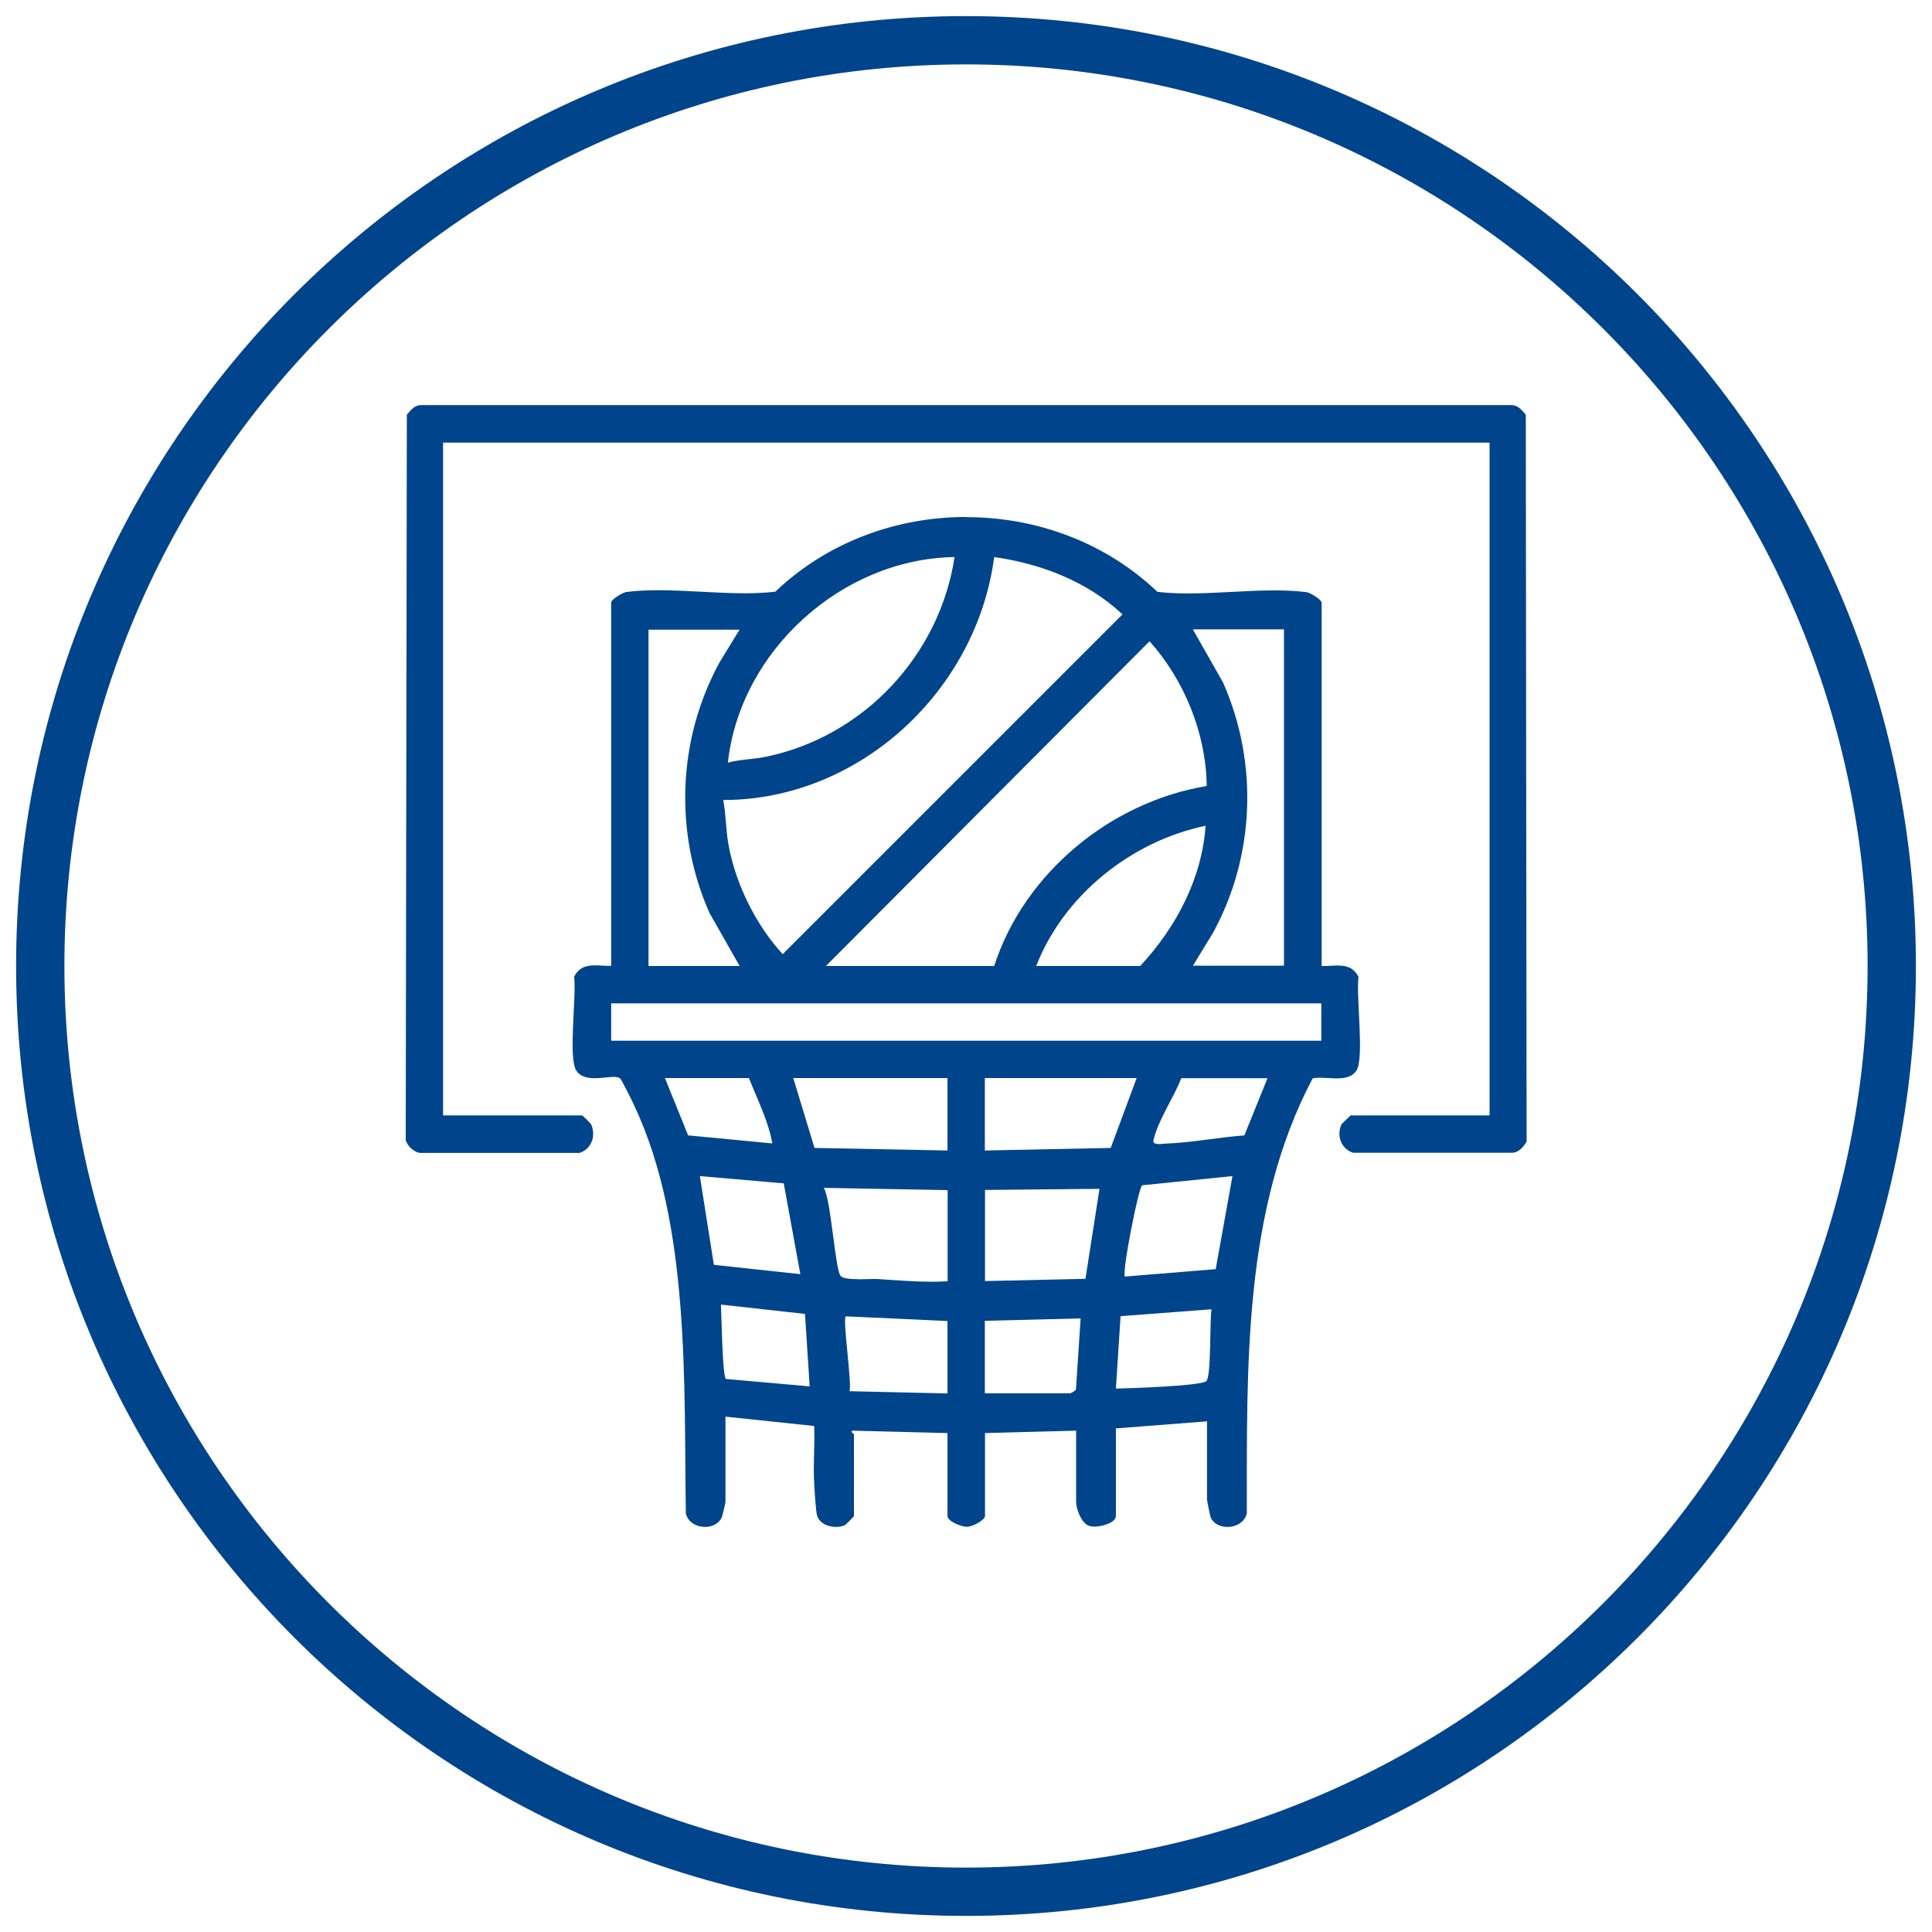
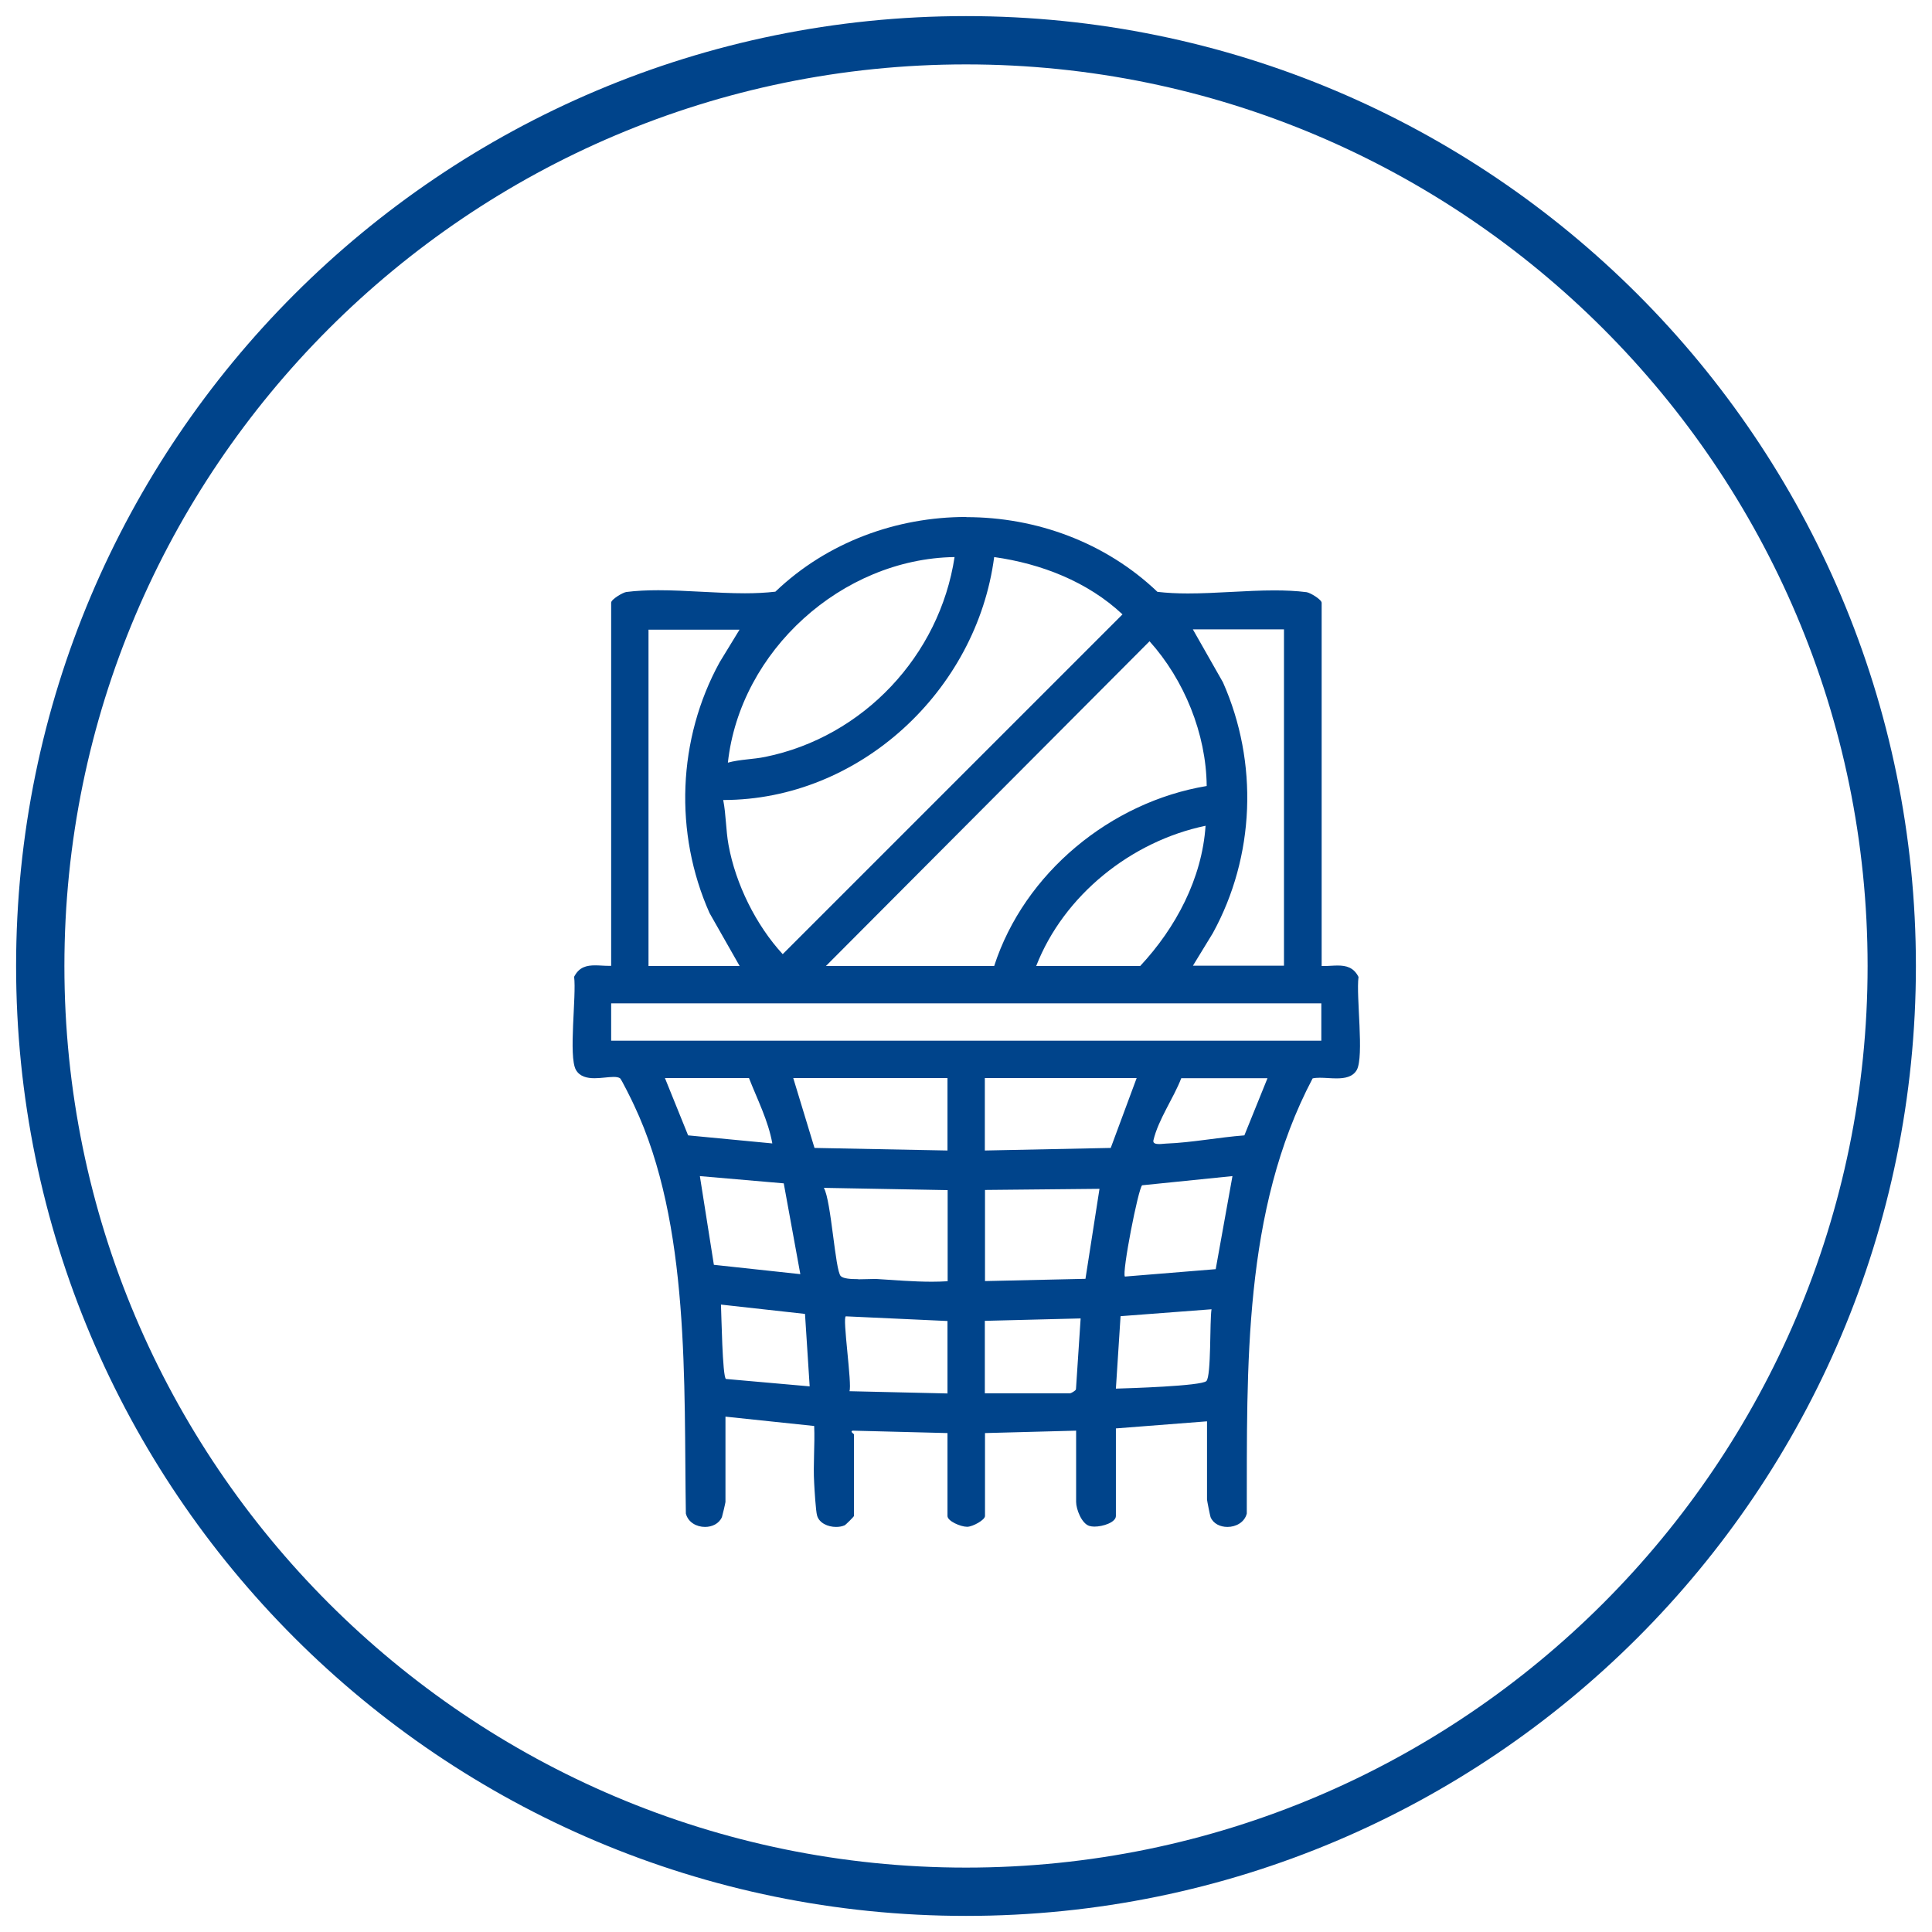
<svg xmlns="http://www.w3.org/2000/svg" id="Layer_1" version="1.1" viewBox="0 0 120 120">
  <defs>
    <style>
      .st0 {
        fill: #00448b;
      }
    </style>
  </defs>
  <path class="st0" d="M60,4c30.88,0,56,25.12,56,56s-25.12,56-56,56S4,90.88,4,60,29.12,4,60,4M60,1C27.42,1,1,27.42,1,60s26.42,59,59,59,59-26.42,59-59S92.58,1,60,1h0Z" />
  <g>
    <path class="st0" d="M60.01,32.11c-4.31,0-8.62,1.55-11.85,4.64-.6.07-1.24.1-1.89.1-1.76,0-3.64-.19-5.38-.19-.69,0-1.36.03-1.99.11-.22.03-.94.46-.94.66v22.56c-.05,0-.11,0-.16,0-.28,0-.56-.03-.83-.03-.53,0-1,.1-1.31.71.15,1.19-.36,4.94.11,5.78.24.42.69.52,1.16.52.42,0,.86-.08,1.18-.08.17,0,.3.02.4.08.08.05.77,1.44.87,1.67,3.51,7.41,3.09,17.33,3.22,25.37.14.55.67.83,1.19.83.44,0,.87-.2,1.05-.61.03-.08.22-.89.22-.94v-5.3l5.51.58c.05,1.18-.07,2.38,0,3.56.02.4.1,1.73.18,2,.13.47.67.71,1.18.71.19,0,.37-.03.53-.1.07-.03.58-.54.58-.58v-5.08s-.28-.19-.07-.22l5.88.15v5.15c0,.32.82.67,1.21.67,0,0,.02,0,.03,0,.33-.01,1.09-.42,1.09-.67v-5.15l5.66-.15v4.43c0,.44.34,1.35.83,1.49.08.02.19.04.3.04.55,0,1.34-.27,1.34-.66v-5.44l5.66-.44v4.86c0,.06.19,1.01.22,1.09.17.41.6.61,1.05.61.52,0,1.06-.28,1.2-.83.02-9.08-.25-18.81,4.09-27.03.14-.03.29-.04.45-.04.32,0,.69.04,1.03.04.53,0,1.01-.09,1.26-.52.47-.84-.05-4.59.11-5.78-.3-.6-.77-.71-1.3-.71-.27,0-.55.03-.83.03-.05,0-.11,0-.16,0v-22.56c0-.2-.71-.63-.94-.66-.63-.08-1.3-.11-1.99-.11-1.74,0-3.62.19-5.38.19-.65,0-1.29-.03-1.89-.1-3.24-3.09-7.55-4.64-11.86-4.64h0ZM48.62,59.27c-1.66-1.8-2.93-4.36-3.37-6.79-.17-.94-.15-1.86-.33-2.79,8.46,0,15.74-6.78,16.83-15.09,2.92.41,5.81,1.53,7.97,3.56l-21.11,21.11h0ZM59.29,34.6c-.93,6.12-5.67,11.17-11.75,12.41-.77.16-1.57.15-2.33.36.76-6.94,7.08-12.66,14.07-12.77h0ZM74.09,59.99l1.24-2.03c2.62-4.77,2.84-10.6.63-15.58l-1.87-3.29h5.66v20.89h-5.66ZM45.94,39.1l-1.24,2.03c-2.62,4.77-2.84,10.61-.63,15.58l1.87,3.29h-5.66v-20.89h5.66ZM51.31,59.99l20.09-20.16c2.15,2.39,3.52,5.74,3.55,8.99-5.96.99-11.33,5.4-13.2,11.18h-10.45ZM74.88,51.29c-.22,3.28-1.85,6.34-4.06,8.71h-6.46c1.71-4.39,5.9-7.75,10.52-8.71h0ZM37.96,64.64v-2.32h44.11v2.32h-44.11ZM78.73,66.96l-1.44,3.56c-1.59.12-3.27.45-4.86.51-.1,0-.28.03-.43.03-.21,0-.4-.04-.36-.23.31-1.31,1.25-2.61,1.73-3.86h5.37ZM70.6,66.96l-1.61,4.34-7.82.16v-4.5h9.43ZM58.85,71.46l-8.26-.16-1.32-4.34h9.58v4.5h0ZM47.97,71.02l-5.23-.5-1.44-3.56h5.22c.52,1.33,1.2,2.65,1.45,4.06h0ZM76.55,73.05l-1.04,5.78-5.64.46c-.2-.21.83-5.48,1.07-5.67l5.6-.57h0ZM49.71,79.14l-5.37-.58-.87-5.51,5.21.45,1.03,5.64h0ZM53.3,79.45c-.47,0-.92-.03-1.08-.19-.35-.35-.59-4.69-1.05-5.48l7.69.14v5.66c-.33.02-.66.03-.98.03-1.15,0-2.3-.1-3.44-.17-.05,0-.11,0-.18,0-.25,0-.61.02-.95.02h0ZM68.29,73.85l-.87,5.58-6.24.14v-5.66l7.11-.07h0ZM50.29,86.11l-5.2-.46c-.22-.13-.28-4.02-.31-4.62l5.22.58.29,4.5h0ZM75.25,81.32c-.12.72-.01,4.15-.32,4.46-.31.31-4.86.45-5.62.47l.29-4.5,5.66-.43h0ZM58.85,86.55l-6.09-.14c.18-.39-.46-4.65-.22-4.65,0,0,0,0,0,0l6.31.29v4.5h0ZM67.12,81.9l-.29,4.39c-.02.1-.32.25-.36.25h-5.3v-4.5l5.95-.15h0Z" />
-     <path class="st0" d="M93.87,25.16s-.07,0-.11,0H26.27s-.07,0-.11,0c-.41,0-.64.3-.89.6l-.07,45.04c.07.36.55.81.93.81,0,0,0,0,0,0h9.87c.74-.25,1.02-1.04.73-1.75-.03-.07-.54-.58-.58-.58h-8.63V27.49h65v41.79h-8.63s-.55.51-.58.58c-.3.7-.01,1.49.73,1.74h9.87c.42,0,.7-.36.91-.68l-.05-45.16c-.25-.3-.49-.6-.89-.6h0Z" />
  </g>
</svg>